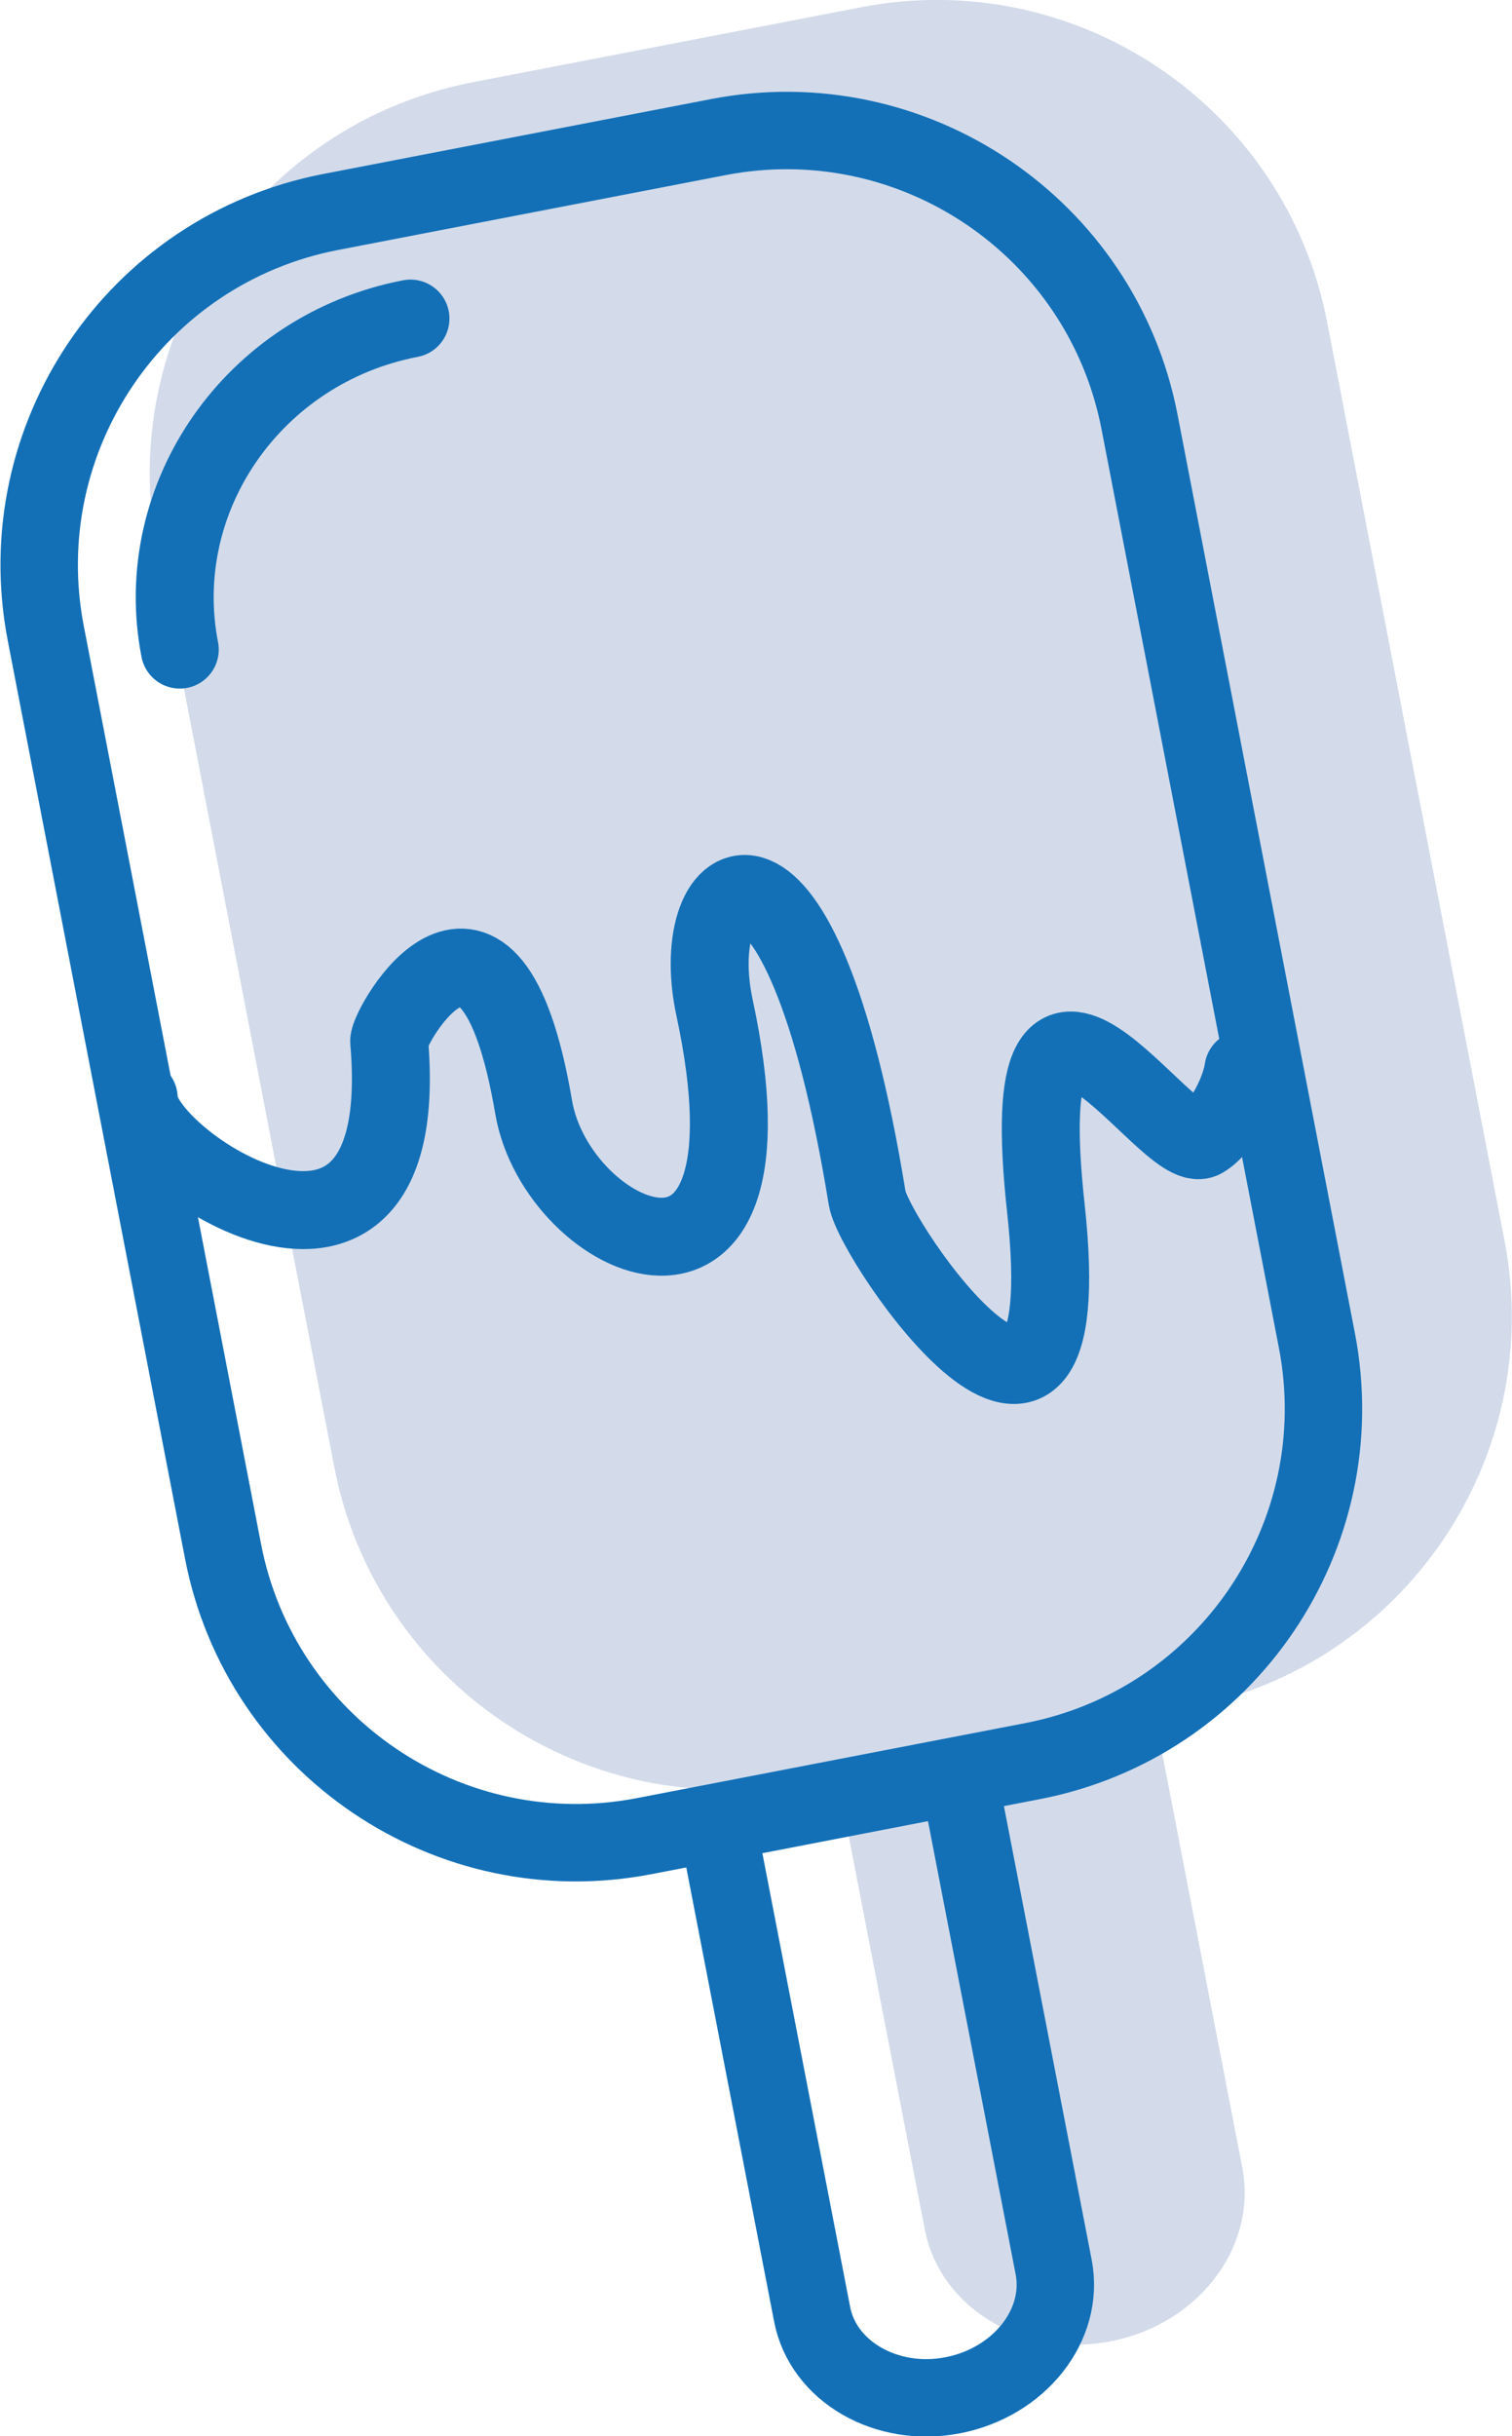
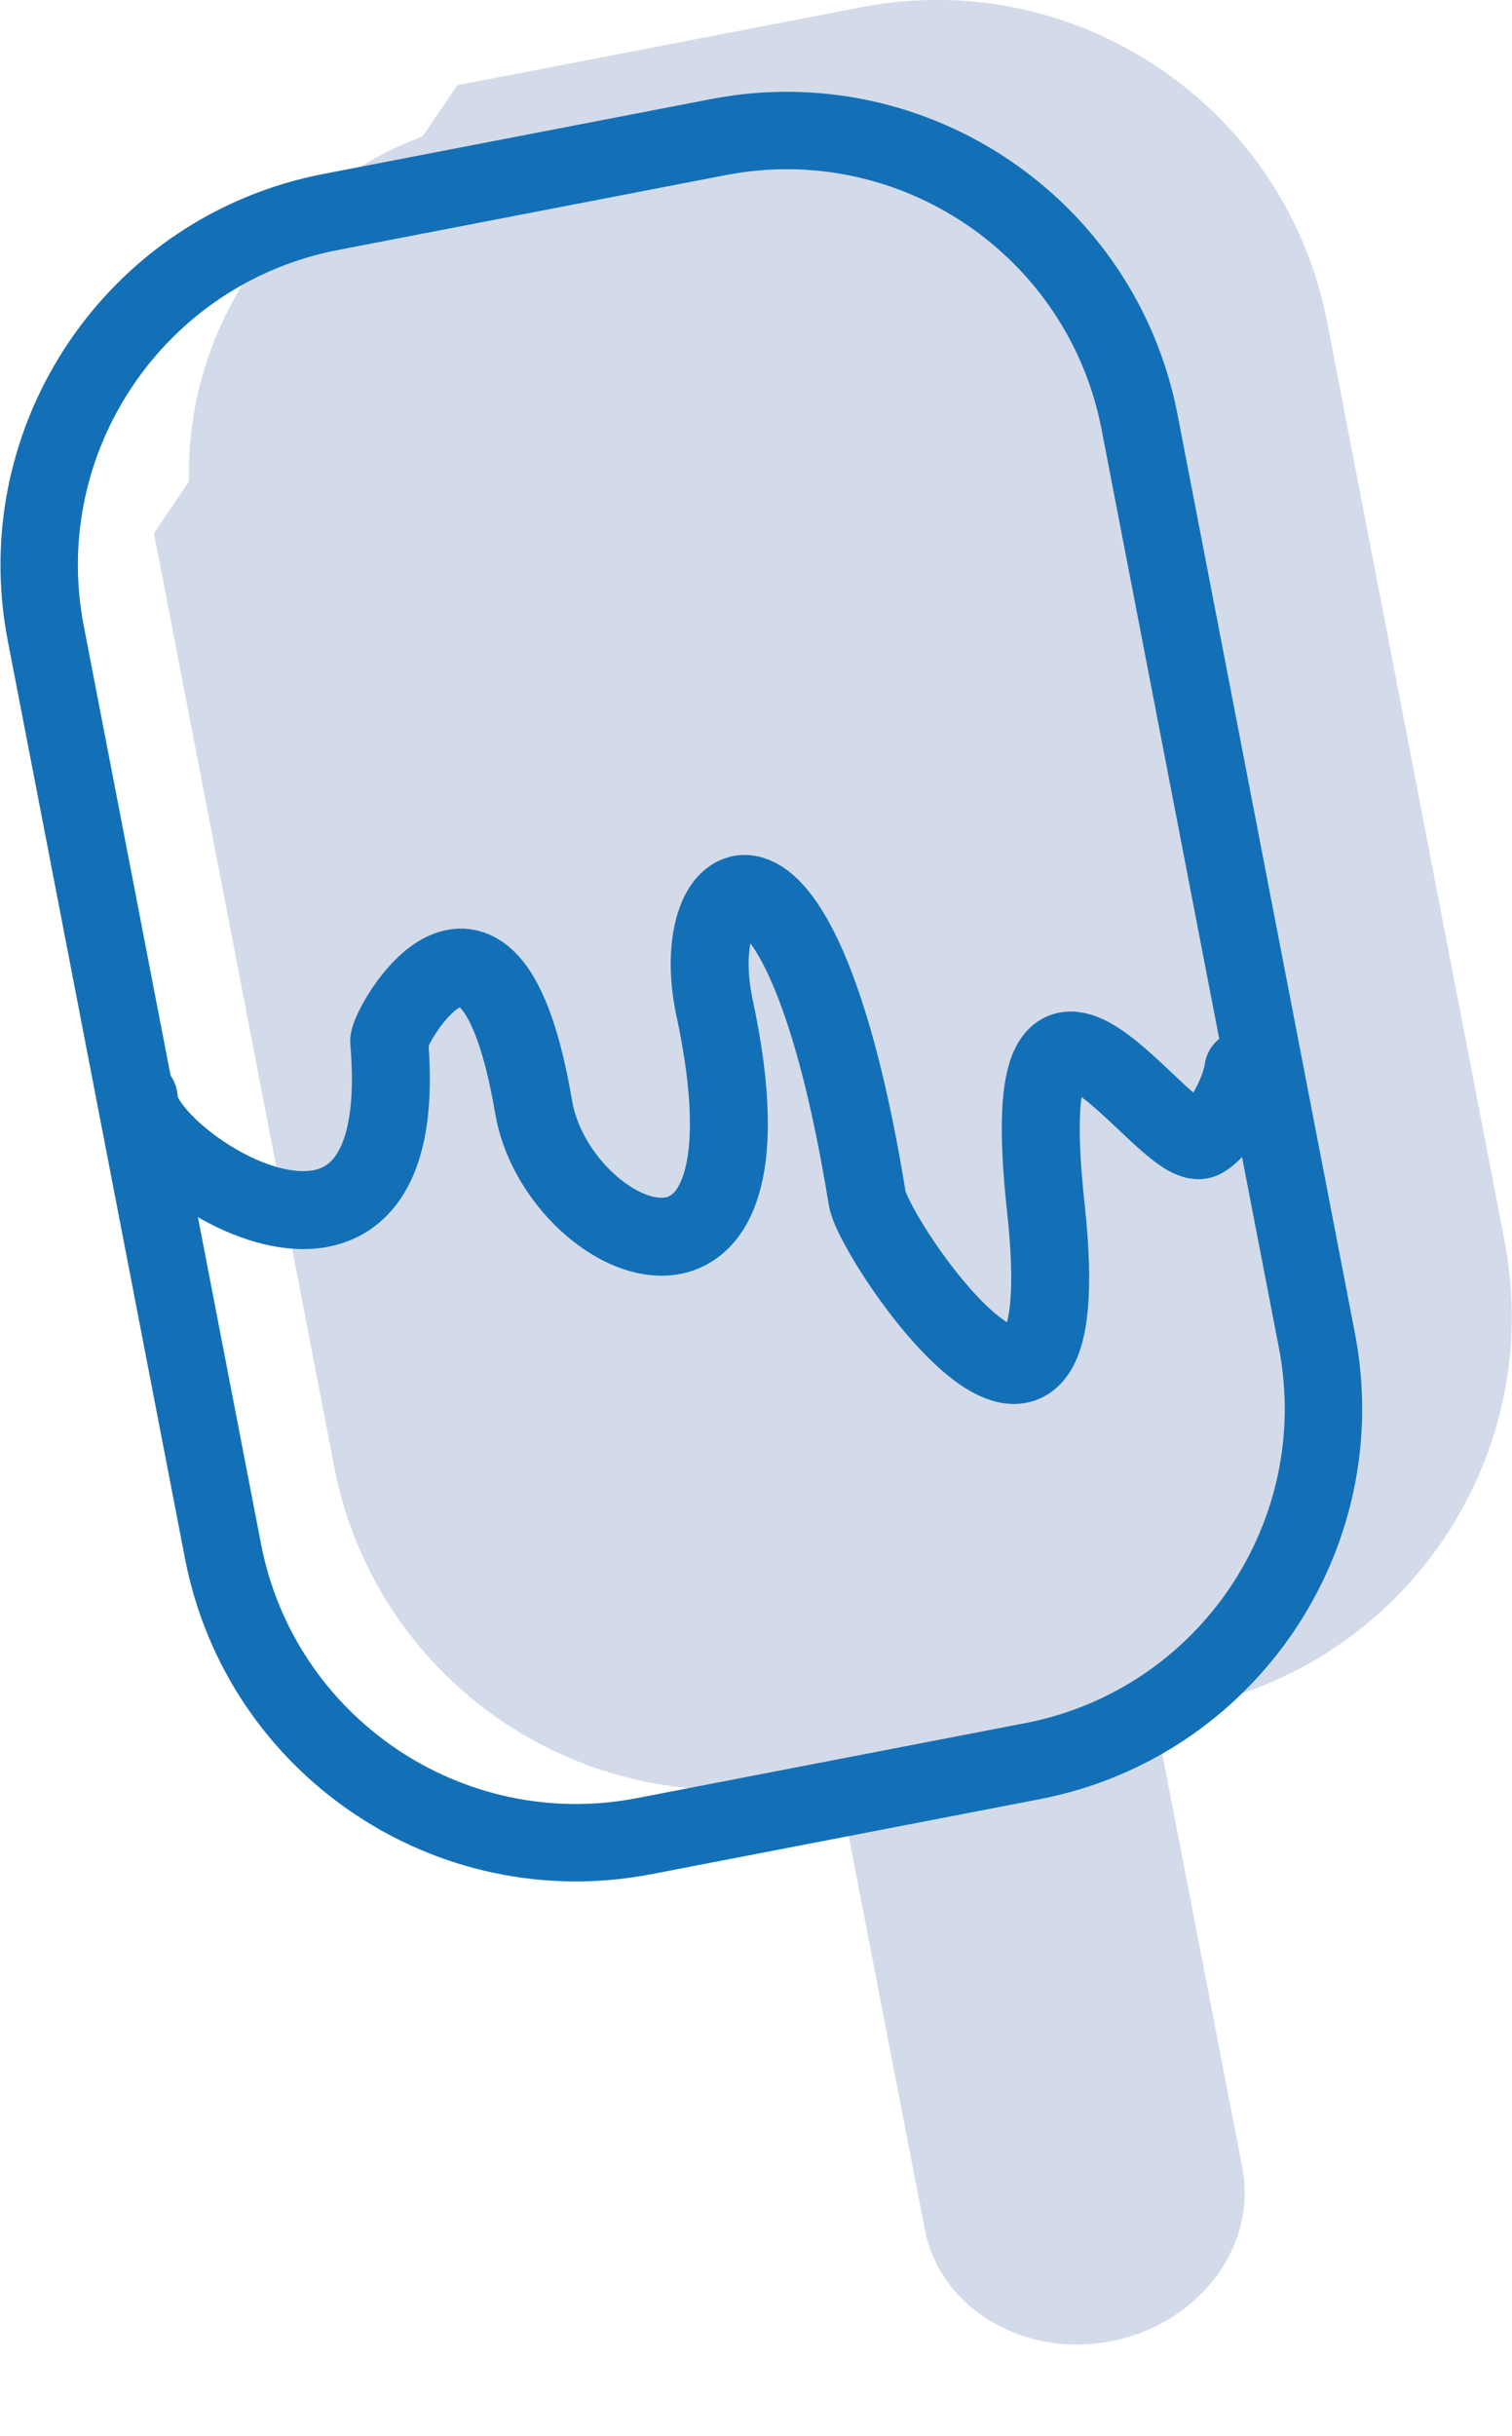
<svg xmlns="http://www.w3.org/2000/svg" id="Ebene_2" data-name="Ebene 2" viewBox="0 0 29.1 46.88">
  <defs>
    <style>
      .cls-1 {
        stroke-linecap: round;
        stroke-linejoin: round;
        stroke-width: 1.5px;
      }

      .cls-1, .cls-2 {
        stroke: #1370b7;
      }

      .cls-1, .cls-2, .cls-3 {
        fill: none;
      }

      .cls-2, .cls-3 {
        stroke-miterlimit: 22.93;
        stroke-width: 1.49px;
      }

      .cls-3 {
        stroke: #d3dbea;
      }

      .cls-4 {
        fill: #d3dbea;
        stroke-width: 0px;
      }
    </style>
  </defs>
  <g id="Ebene_1-2" data-name="Ebene 1">
    <g>
      <rect class="cls-4" x="5.28" y="1.3" width="21.44" height="31.83" rx="6.92" ry="6.92" transform="translate(-2.98 3.35) rotate(-10.93)" />
-       <path class="cls-3" d="m12.2,1.3h7.61c3.82,0,6.91,3.1,6.91,6.91v18c0,3.82-3.1,6.92-6.92,6.92h-7.61c-3.82,0-6.92-3.1-6.92-6.92V8.22c0-3.82,3.1-6.92,6.92-6.92Z" transform="translate(-2.98 3.35) rotate(-10.93)" />
+       <path class="cls-3" d="m12.2,1.3h7.61c3.82,0,6.91,3.1,6.91,6.91v18c0,3.82-3.1,6.92-6.92,6.92h-7.61c-3.82,0-6.92-3.1-6.92-6.92V8.22Z" transform="translate(-2.98 3.35) rotate(-10.93)" />
      <path class="cls-4" d="m21.35,32.4l1.83,9.46c.21,1.11-.66,2.21-1.94,2.46-1.28.25-2.5-.46-2.71-1.56l-1.83-9.46,4.65-.9Z" />
      <path class="cls-3" d="m21.35,32.4l1.83,9.46c.21,1.11-.66,2.21-1.94,2.46-1.28.25-2.5-.46-2.71-1.56l-1.83-9.46,4.65-.9Z" />
      <path class="cls-2" d="m9.3,3.07h7.61c3.82,0,6.92,3.1,6.92,6.92v18c0,3.82-3.1,6.91-6.91,6.91h-7.61c-3.82,0-6.92-3.1-6.92-6.92V9.99c0-3.82,3.1-6.92,6.92-6.92Z" transform="translate(-3.36 2.83) rotate(-10.93)" />
-       <path class="cls-2" d="m18.45,34.17l1.83,9.46c.21,1.11-.66,2.21-1.94,2.46-1.28.25-2.5-.46-2.71-1.56l-1.83-9.46,4.65-.9Z" />
      <path class="cls-1" d="m2.67,21.13c-.06,1.17,5.32,4.74,4.82-1.09-.02-.28,1.93-3.73,2.78,1.26.44,2.62,4.9,4.68,3.48-1.92-.57-2.67,1.65-4.26,2.94,3.68.14.84,4.14,6.65,3.44.2-.68-6.2,2.32-.95,3.02-1.34.37-.21.72-.92.78-1.34" />
-       <path class="cls-1" d="m3.46,12.5c-.57-2.93,1.42-5.79,4.44-6.37" />
    </g>
  </g>
</svg>